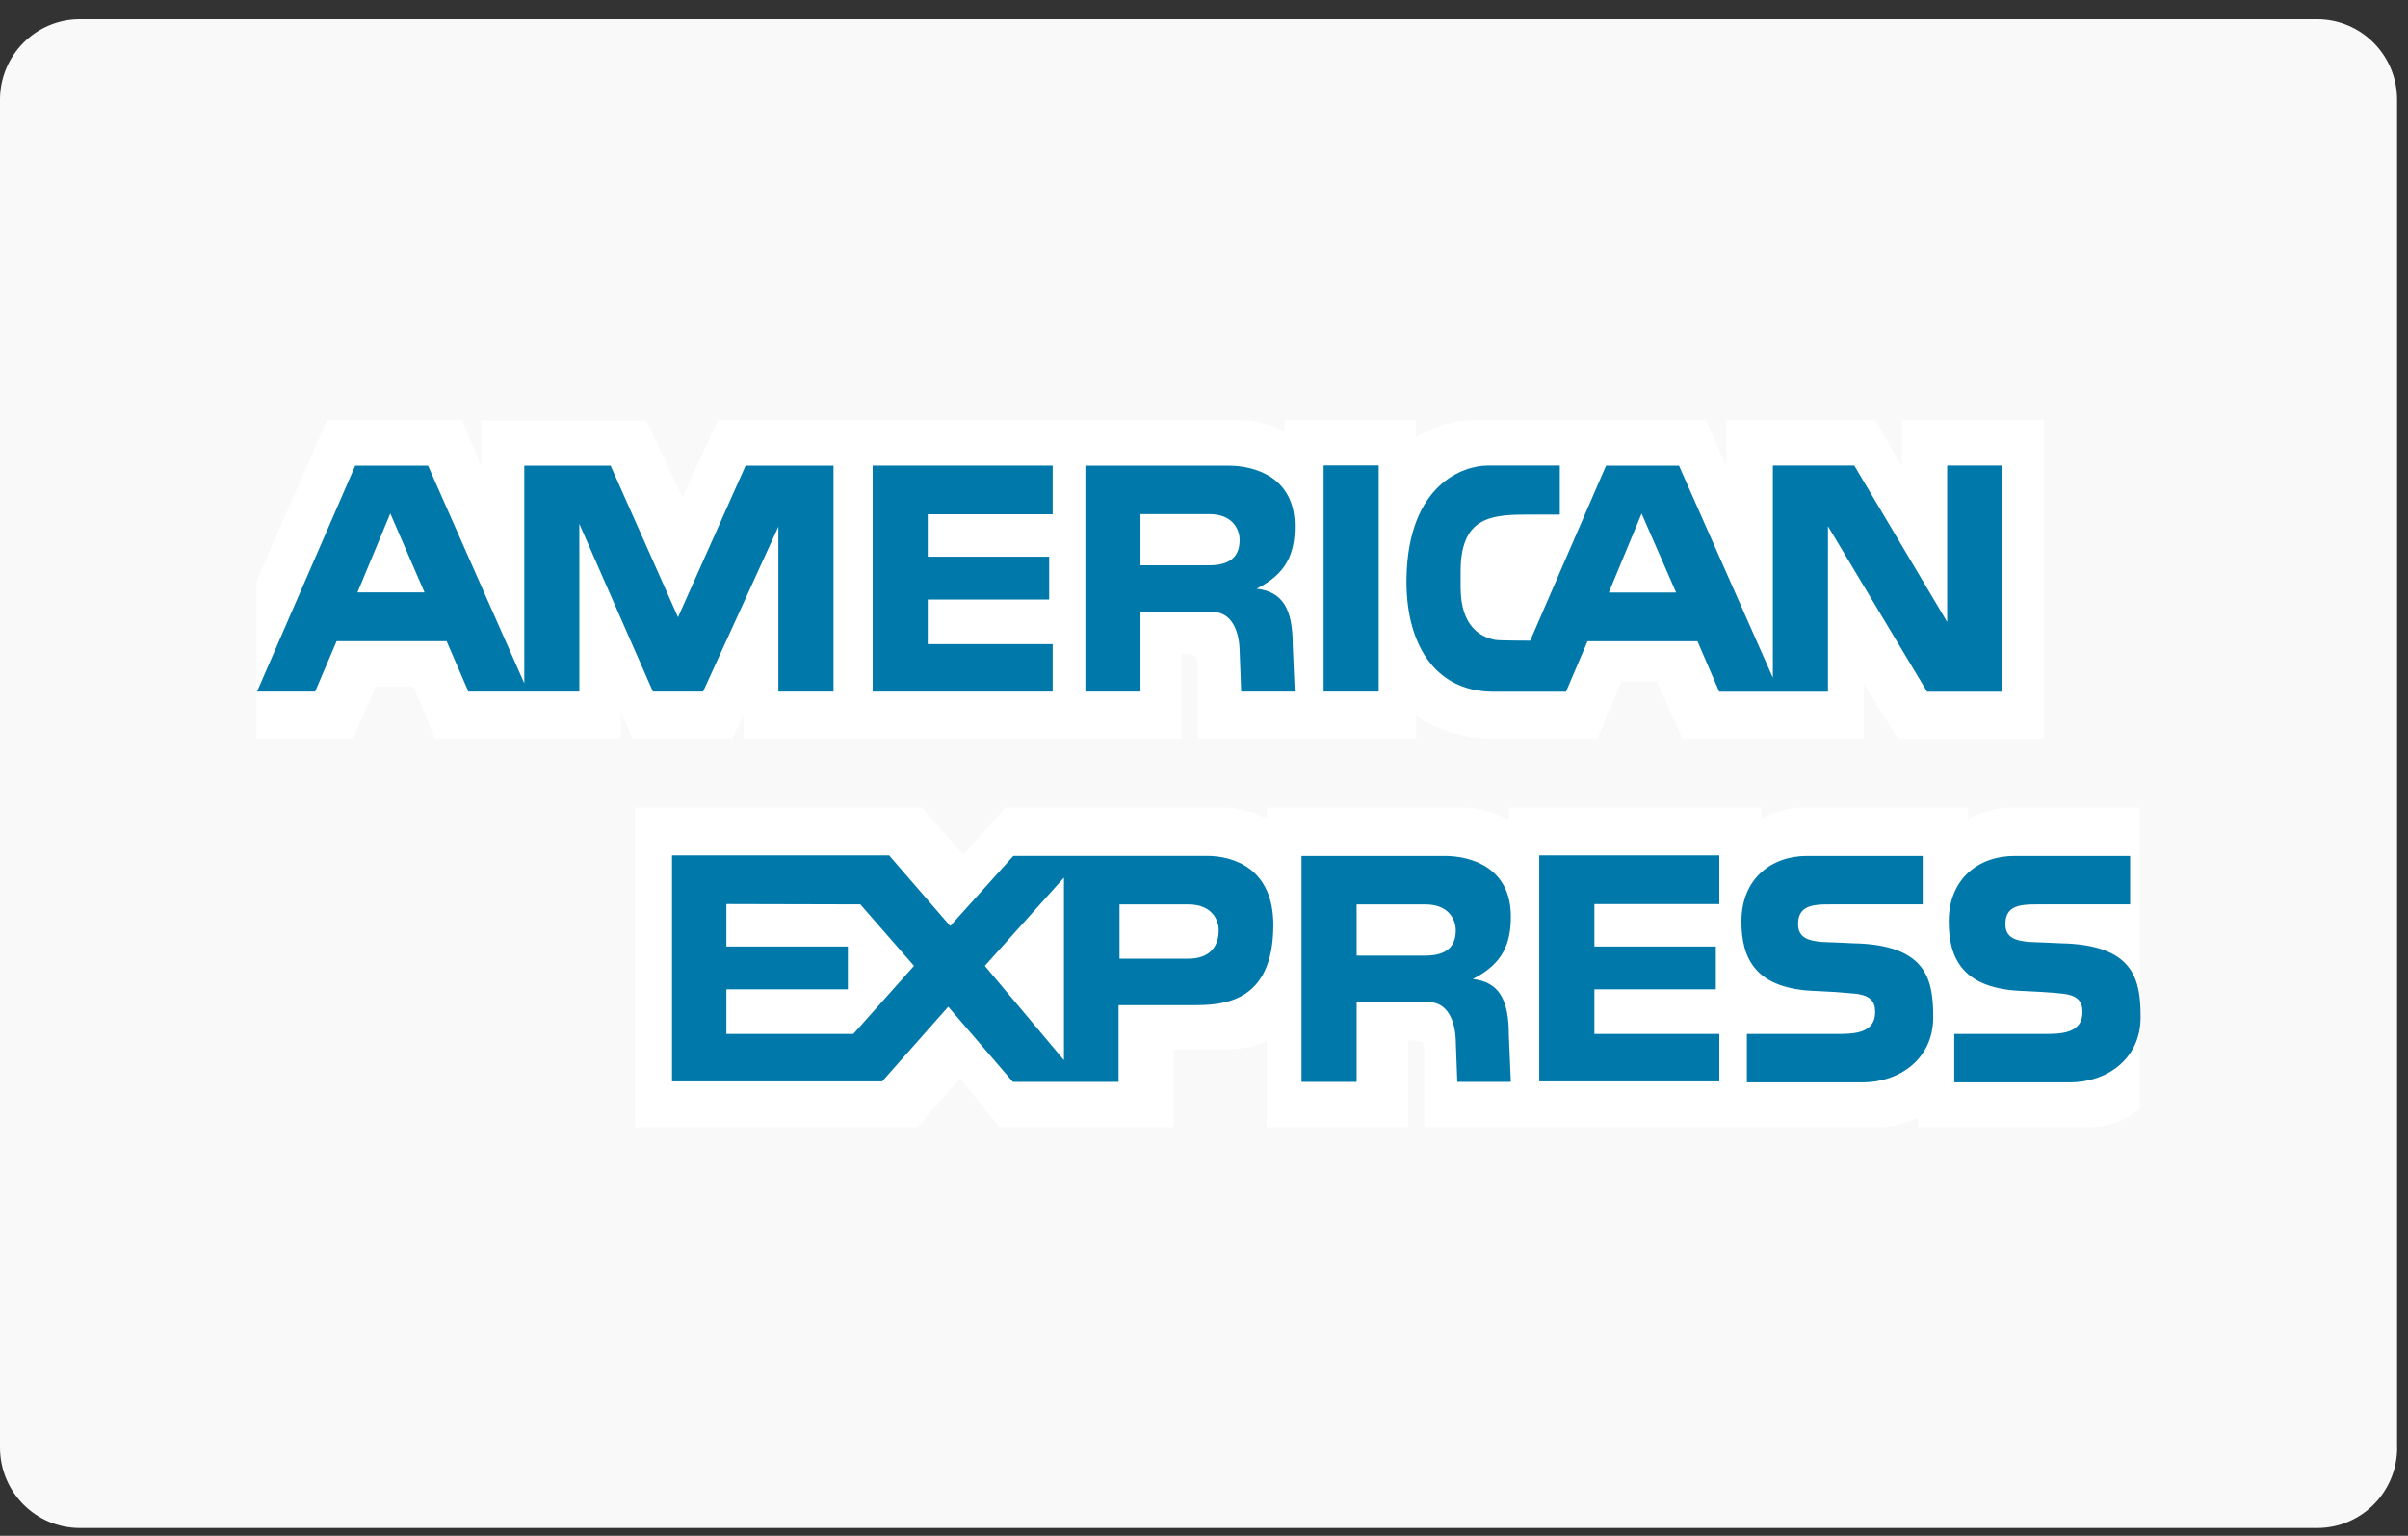
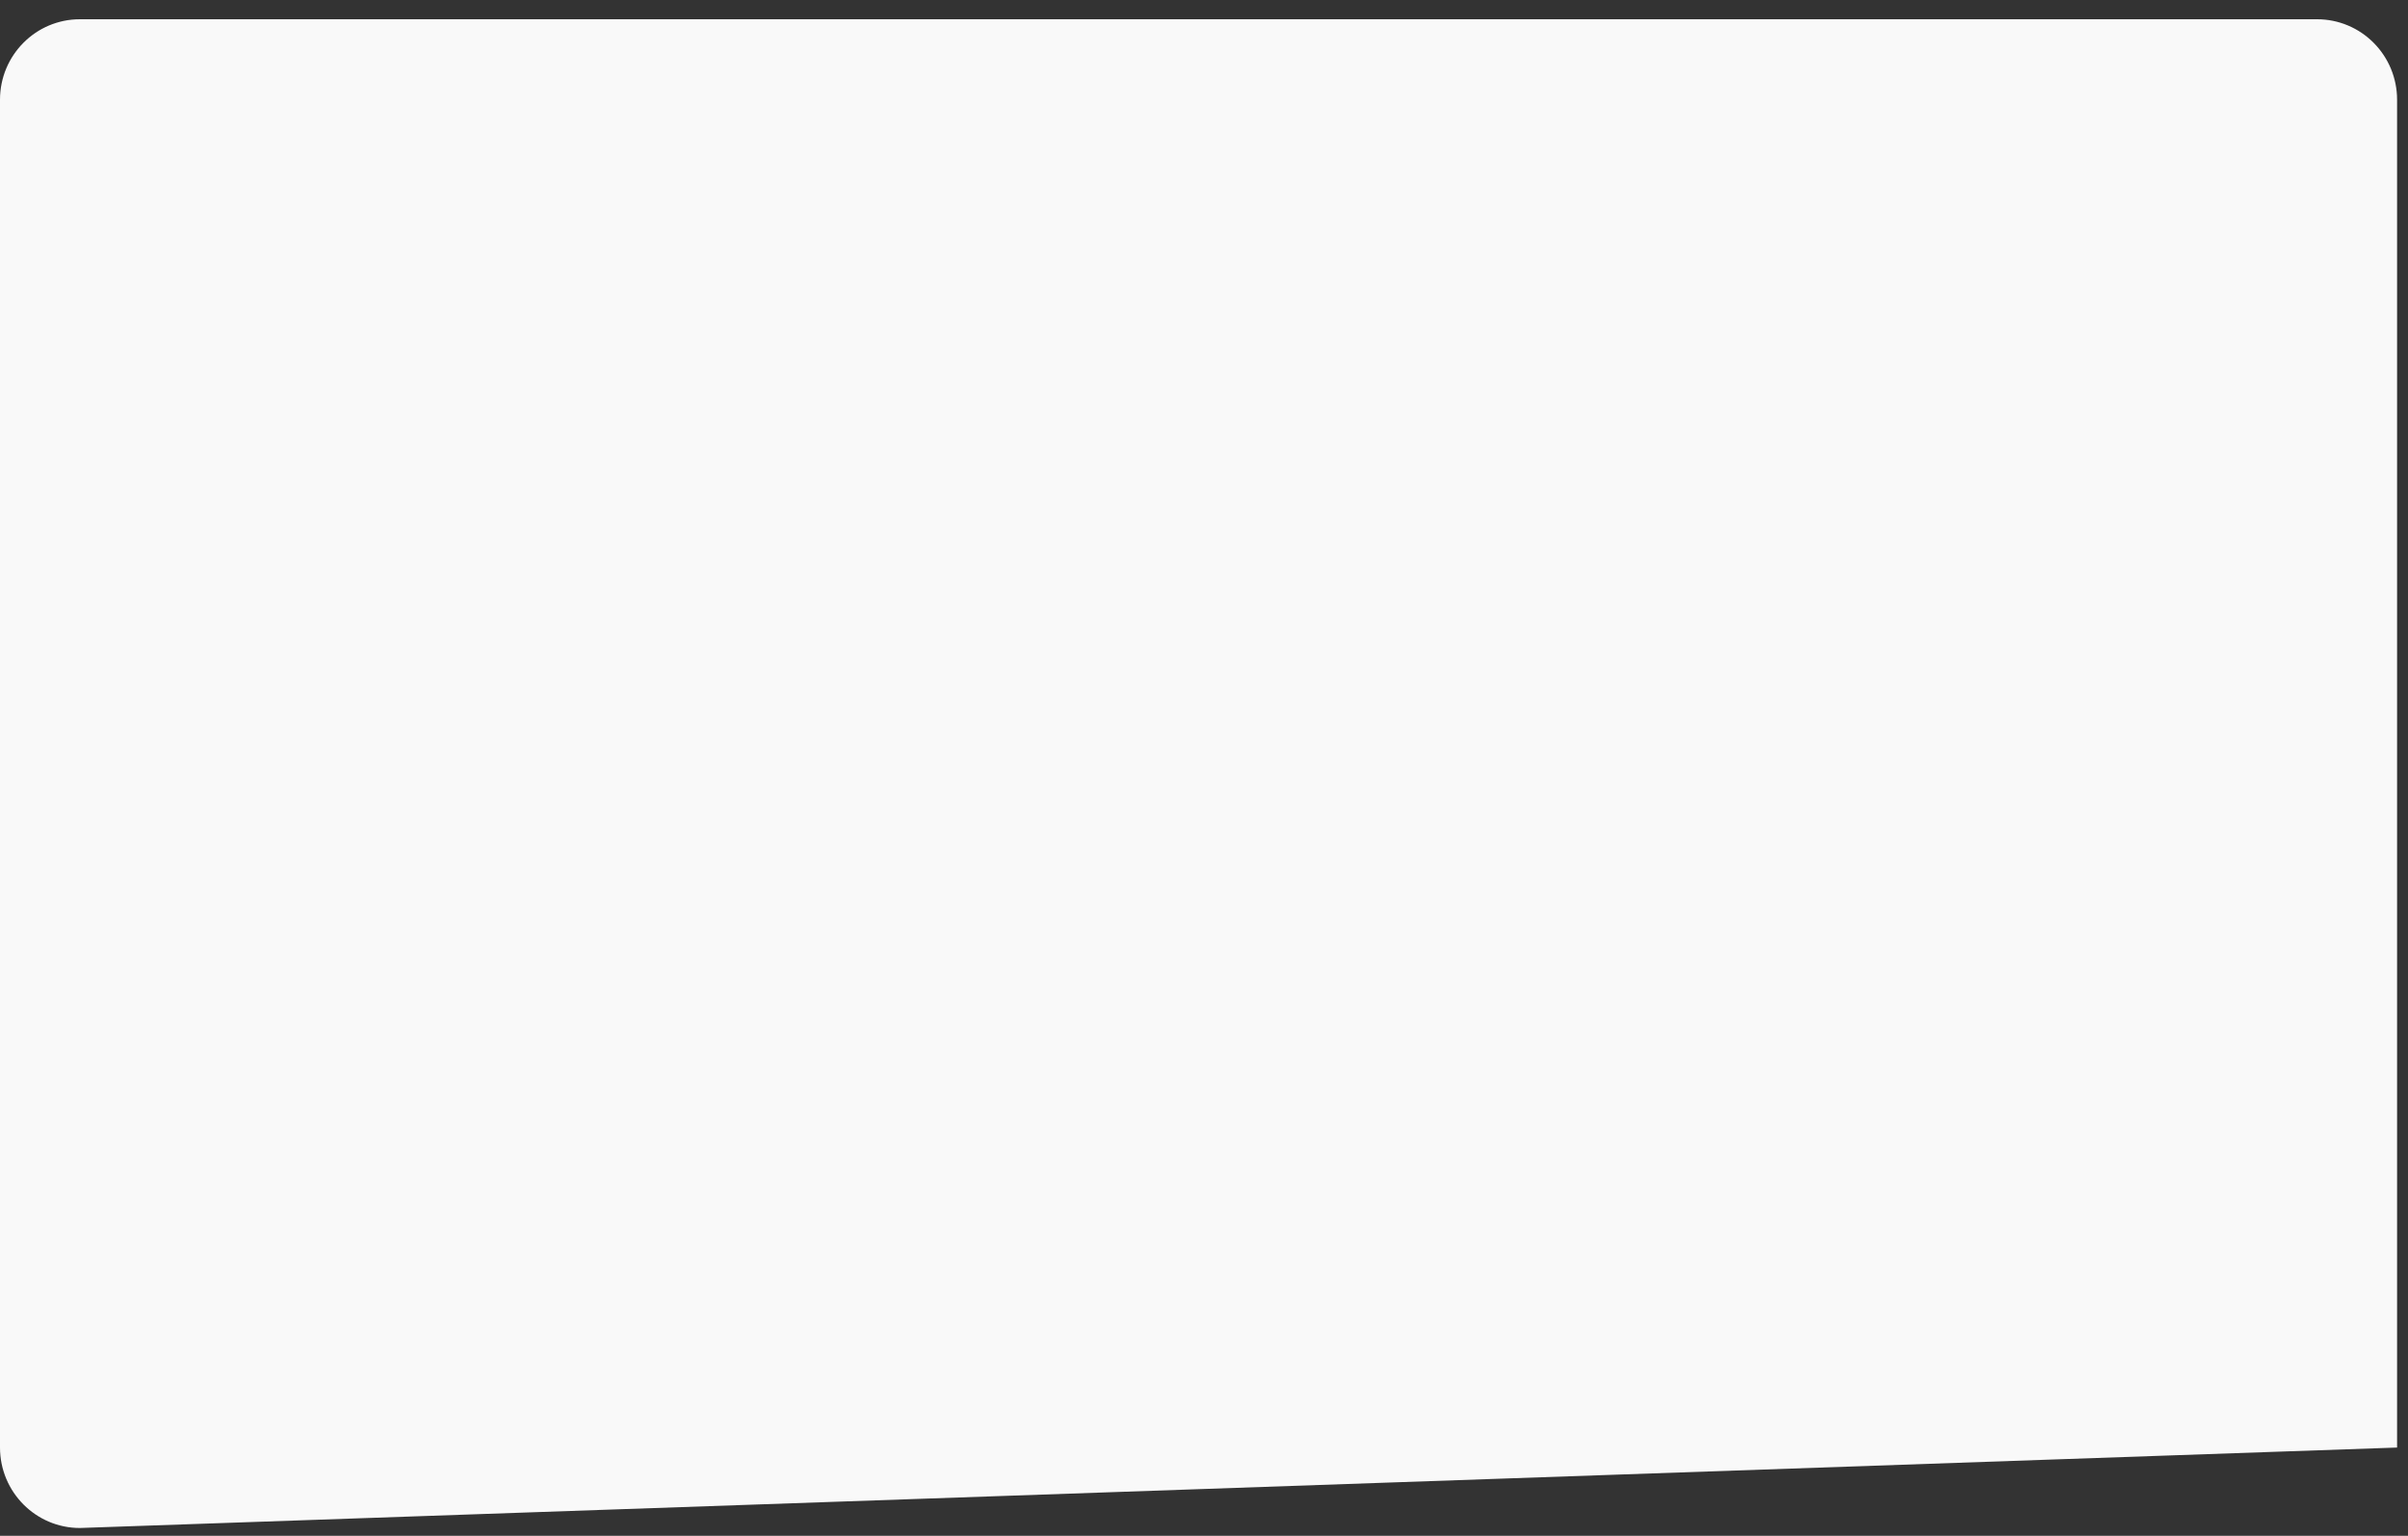
<svg xmlns="http://www.w3.org/2000/svg" width="58px" height="37px" viewBox="0 0 58 37" version="1.1">
  <rect x="0" y="0" width="58" height="37" fill="#333333" stroke="none" />
  <title>AMEX</title>
  <desc>Created with Sketch.</desc>
  <defs />
  <g id="Page-2" stroke="none" stroke-width="1" fill="none" fill-rule="evenodd">
    <g id="Log_in_2_2-Copy-3" transform="translate(-319, -794)" fill-rule="nonzero">
      <g id="AMEX" transform="translate(319, 794)">
-         <path d="M57.739,34.873 C57.739,35.945 56.876,36.811 55.813,36.811 L1.925,36.811 C0.862,36.811 0.001,35.944 0,34.873 L0,2.401 C0.001,1.331 0.862,0.464 1.924,0.464 L55.812,0.464 C56.323,0.464 56.812,0.668 57.173,1.032 C57.534,1.395 57.737,1.888 57.737,2.402 L57.737,34.874 L57.739,34.873 Z" id="Shape" fill="#F9F9F9" />
-         <path d="M17.914,17.791 L17.914,17.21 L17.638,17.791 L15.247,17.791 L14.948,17.167 L14.948,17.791 L10.48,17.791 L9.951,16.532 L9.058,16.532 L8.499,17.791 L6.179,17.791 L6.179,13.992 L7.878,10.12 L11.13,10.12 L11.586,11.218 L11.586,10.129 L15.564,10.129 L16.439,11.975 L17.294,10.12 L29.85,10.12 C29.85,10.12 30.507,10.112 30.94,10.419 L30.938,10.12 L34.101,10.12 L34.101,10.539 C34.101,10.539 34.669,10.12 35.511,10.12 L41.091,10.12 L41.582,11.233 L41.582,10.12 L45.159,10.12 L45.806,11.233 L45.806,10.12 L49.227,10.12 L49.227,17.799 L45.714,17.799 L44.888,16.46 L44.888,17.791 L40.523,17.791 L39.908,16.42 L39.053,16.42 L38.476,17.791 L35.834,17.791 C35.834,17.791 34.849,17.779 34.111,17.246 L34.111,17.791 L28.85,17.791 L28.85,16 C28.85,15.74 28.652,15.758 28.652,15.758 L28.46,15.758 L28.46,17.791 L17.913,17.791 L17.914,17.791 Z M15.29,19.454 L22.202,19.454 L23.199,20.591 L24.219,19.454 L29.534,19.454 C29.534,19.454 30.033,19.466 30.507,19.721 L30.507,19.454 L35.24,19.454 C35.84,19.454 36.345,19.756 36.345,19.756 L36.345,19.454 L42.428,19.454 L42.428,19.733 C42.428,19.733 42.86,19.454 43.443,19.454 L47.406,19.454 L47.406,19.733 C47.406,19.733 47.905,19.454 48.433,19.454 L51.544,19.454 L51.544,26.689 C51.544,26.689 51.136,27.155 50.289,27.155 L46.187,27.155 L46.187,26.924 C46.187,26.924 45.797,27.155 45.201,27.155 L34.306,27.155 L34.306,25.286 C34.306,25.101 34.226,25.067 34.063,25.067 L33.914,25.067 L33.914,27.155 L30.508,27.155 L30.508,25.081 C30.508,25.081 30.13,25.286 29.5,25.286 L28.274,25.286 L28.274,27.155 L24.077,27.155 L23.122,25.981 L22.101,27.155 L15.291,27.155 L15.291,19.453 L15.29,19.454 Z" id="Shape" fill="#FFFFFF" />
-         <path d="M37.075,20.608 L41.412,20.608 L41.412,21.78 L38.403,21.78 L38.403,22.802 L41.328,22.802 L41.328,23.834 L38.403,23.834 L38.403,24.909 L41.412,24.909 L41.412,26.052 L37.075,26.052 L37.075,20.608 Z M49.793,22.73 C51.423,22.813 51.559,23.634 51.559,24.509 C51.559,25.528 50.726,26.076 49.858,26.076 L47.071,26.076 L47.071,24.909 L49.243,24.909 C49.61,24.909 50.159,24.909 50.159,24.386 C50.159,24.139 50.063,23.98 49.671,23.938 C49.497,23.913 48.851,23.877 48.754,23.875 C47.282,23.836 46.938,23.098 46.938,22.2 C46.938,21.179 47.651,20.621 48.52,20.621 L51.307,20.621 L51.307,21.787 L49.267,21.787 C48.803,21.792 48.302,21.733 48.302,22.26 C48.302,22.594 48.549,22.662 48.863,22.692 C48.972,22.692 49.694,22.731 49.792,22.73 L49.793,22.73 Z M44.797,22.73 C46.428,22.813 46.564,23.634 46.564,24.509 C46.564,25.528 45.732,26.076 44.863,26.076 L42.076,26.076 L42.076,24.909 L44.248,24.909 C44.616,24.909 45.166,24.909 45.166,24.386 C45.166,24.139 45.069,23.98 44.676,23.938 C44.371,23.908 44.065,23.887 43.759,23.875 C42.286,23.836 41.945,23.098 41.945,22.2 C41.945,21.179 42.655,20.621 43.524,20.621 L46.311,20.621 L46.311,21.787 L44.273,21.787 C43.809,21.792 43.309,21.733 43.309,22.26 C43.309,22.594 43.555,22.662 43.869,22.692 C43.978,22.692 44.703,22.731 44.797,22.73 Z M28.618,23.096 L26.965,23.096 L26.965,21.788 L28.623,21.788 C29.178,21.788 29.354,22.146 29.354,22.414 C29.354,22.779 29.16,23.096 28.619,23.096 L28.618,23.096 Z M25.627,25.541 L23.721,23.269 L25.627,21.143 L25.627,25.541 Z M20.554,24.909 L17.496,24.909 L17.496,23.834 L20.422,23.834 L20.422,22.802 L17.496,22.802 L17.496,21.779 L20.722,21.787 L22.015,23.269 L20.554,24.909 Z M29.065,20.62 L24.408,20.62 L22.888,22.309 L21.416,20.608 L16.187,20.608 L16.187,26.052 L21.248,26.052 L22.84,24.253 L24.397,26.065 L26.942,26.065 L26.942,24.216 L28.727,24.216 C29.415,24.216 30.67,24.191 30.67,22.284 C30.67,20.923 29.716,20.619 29.065,20.619 L29.065,20.62 Z M34.328,23.022 L32.676,23.022 L32.676,21.788 L34.334,21.788 C34.889,21.788 35.064,22.146 35.064,22.414 C35.064,22.778 34.871,23.022 34.328,23.022 Z M35.474,23.586 C36.199,23.221 36.391,22.735 36.391,22.078 C36.391,20.913 35.451,20.621 34.798,20.621 L31.349,20.621 L31.349,26.064 L32.676,26.064 L32.676,24.143 L34.413,24.143 C34.872,24.143 35.052,24.606 35.064,25.067 L35.101,26.065 L36.391,26.065 L36.343,24.946 C36.343,24.07 36.102,23.658 35.474,23.586 Z M31.881,16.661 L33.208,16.661 L33.208,11.211 L31.881,11.211 L31.881,16.661 Z M21.019,11.217 L25.355,11.217 L25.355,12.389 L22.346,12.389 L22.346,13.411 L25.271,13.411 L25.271,14.443 L22.346,14.443 L22.346,15.518 L25.355,15.518 L25.355,16.661 L21.019,16.661 L21.019,11.217 Z M29.123,13.618 L27.47,13.618 L27.47,12.385 L29.129,12.385 C29.683,12.385 29.858,12.744 29.858,13.01 C29.858,13.376 29.665,13.618 29.123,13.618 Z M30.268,14.182 C30.993,13.819 31.187,13.331 31.187,12.674 C31.187,11.508 30.245,11.218 29.593,11.218 L26.143,11.218 L26.143,16.661 L27.47,16.661 L27.47,14.742 L29.207,14.742 C29.666,14.742 29.847,15.202 29.858,15.664 L29.895,16.661 L31.186,16.661 L31.137,15.542 C31.137,14.668 30.896,14.255 30.268,14.182 Z M8.61,14.271 L9.401,12.369 L10.225,14.271 L8.61,14.271 Z M17.959,11.218 L16.331,14.869 L14.708,11.218 L12.628,11.218 L12.628,16.46 L10.31,11.218 L8.556,11.218 L6.191,16.661 L7.59,16.661 L8.108,15.446 L10.757,15.446 L11.282,16.661 L13.954,16.661 L13.954,12.62 L15.727,16.661 L16.934,16.661 L18.748,12.688 L18.748,16.661 L20.076,16.661 L20.076,11.218 L17.959,11.218 Z M38.75,14.274 L39.54,12.371 L40.372,14.274 L38.75,14.274 Z M46.9,11.215 L46.9,14.983 L44.663,11.215 L42.702,11.215 L42.702,16.327 L40.441,11.218 L38.684,11.218 L36.857,15.434 C36.857,15.434 36.084,15.434 36.006,15.414 C35.686,15.348 35.187,15.121 35.181,14.161 L35.181,13.767 C35.181,12.491 35.869,12.397 36.751,12.397 L37.57,12.397 L37.57,11.215 L35.837,11.215 C35.234,11.215 33.922,11.678 33.878,13.915 C33.848,15.421 34.498,16.664 35.97,16.664 L37.719,16.664 L38.238,15.448 L40.886,15.448 L41.41,16.664 L44.029,16.664 L44.029,12.677 L46.416,16.664 L48.226,16.664 L48.226,11.215 L46.9,11.215 Z" id="Shape" fill="#0078A9" />
+         <path d="M57.739,34.873 L1.925,36.811 C0.862,36.811 0.001,35.944 0,34.873 L0,2.401 C0.001,1.331 0.862,0.464 1.924,0.464 L55.812,0.464 C56.323,0.464 56.812,0.668 57.173,1.032 C57.534,1.395 57.737,1.888 57.737,2.402 L57.737,34.874 L57.739,34.873 Z" id="Shape" fill="#F9F9F9" />
      </g>
    </g>
  </g>
</svg>